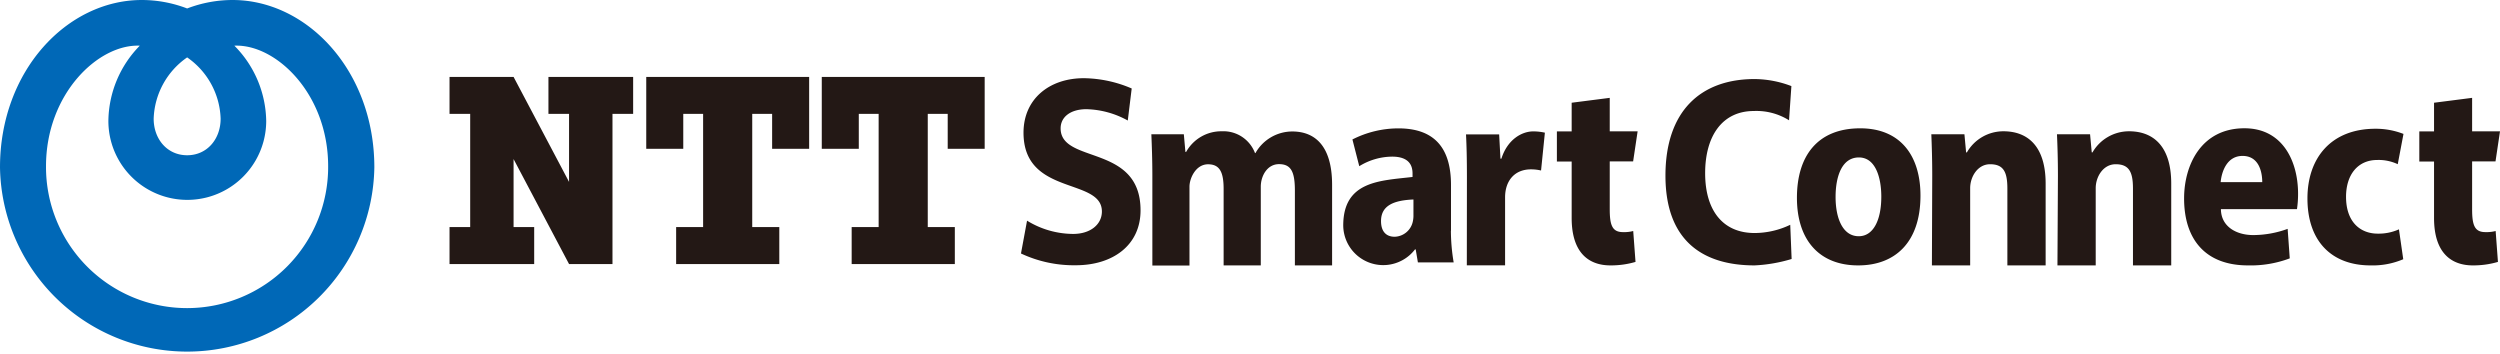
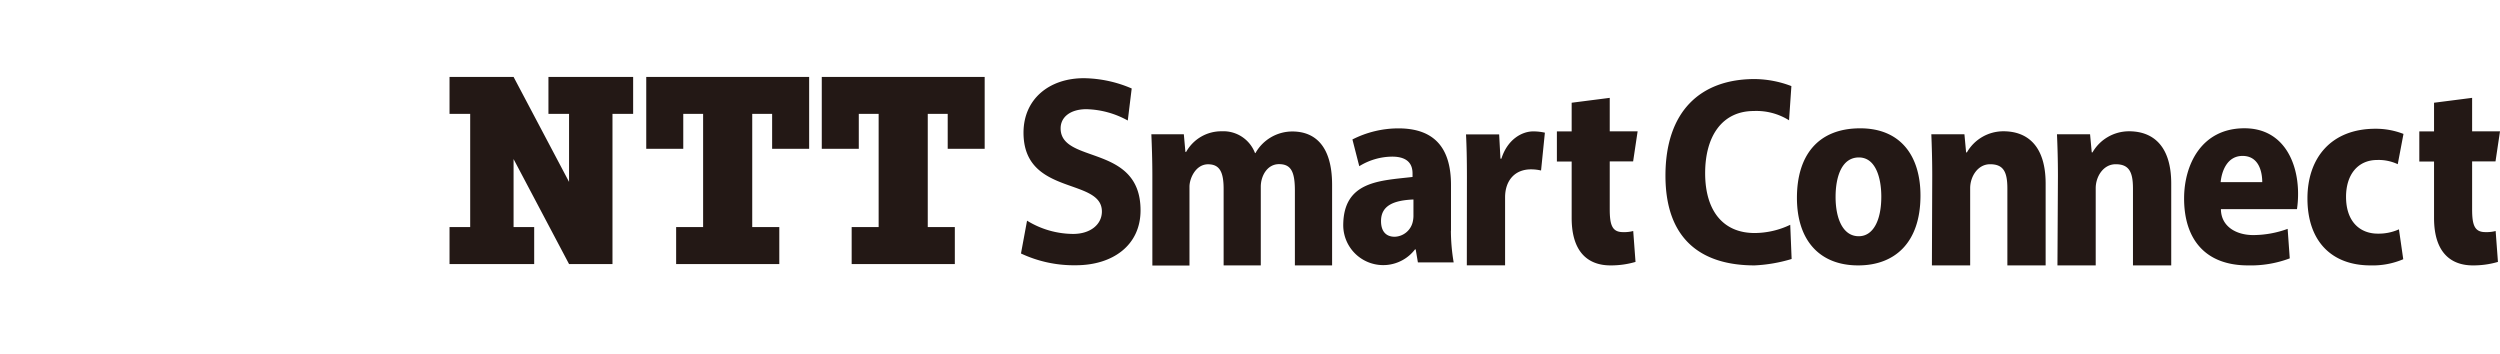
<svg xmlns="http://www.w3.org/2000/svg" viewBox="0 0 522.71 74.04">
  <g data-name="レイヤー 2">
    <g data-name="レイヤー 1">
-       <path d="M48.62 0a26.66 26.66 0 00-9.49 1.77A26.51 26.51 0 0029.66 0C14.08 0 0 14.74 0 35a39.14 39.14 0 0078.27 0c0-20.22-14.07-35-29.65-35m-9.49 12a16.18 16.18 0 017 12.81c0 4.28-2.84 7.65-7 7.65s-7-3.37-7-7.65a16.23 16.23 0 017-12.81m0 52.42A29.5 29.5 0 019.62 34.76c0-15.21 11-25.6 19.61-25.21a22.78 22.78 0 00-6.57 15.74 16.48 16.48 0 1033 0A22.78 22.78 0 0049 9.55c8.64-.39 19.61 10 19.61 25.21a29.5 29.5 0 01-29.48 29.66" fill="#0068b7" />
      <path fill="#231815" d="M114.67 16.08v7.73h4.31v14.22l-11.6-21.95H93.99v7.73h4.32v23.67h-4.32v7.73h17.7v-7.73h-4.31V33.26l11.6 21.95h9.08v-31.4h4.32v-7.73h-17.71zm54.51 15.03V16.08h-34.06v15.03h7.74v-7.3h4.15v23.67h-5.64v7.73h21.57v-7.73h-5.66V23.81h4.16v7.3h7.74zm36.7 0V16.08h-34.06v15.03h7.74v-7.3h4.15v23.67h-5.64v7.73h21.57v-7.73h-5.66V23.81h4.17v7.3h7.73zM374.6 54.15a31.71 31.71 0 01-7.74 1.34c-11.31 0-18.64-5.59-18.64-18.76 0-13.54 7.4-20.2 18.64-20.2a21.92 21.92 0 017.69 1.47l-.49 7.15a12.82 12.82 0 00-7.35-1.94c-6.61 0-10.19 5.22-10.19 13s3.69 12.51 10.34 12.51a17.35 17.35 0 007.45-1.72zM235.8 25.2a18.72 18.72 0 00-8.64-2.37c-3.38 0-5.4 1.66-5.4 4 0 7.53 16.71 3.19 16.71 17.15 0 7.34-5.85 11.48-13.54 11.48A26 26 0 01213.47 53l1.27-6.86a18.53 18.53 0 009.65 2.77c3.55 0 6-1.94 6-4.71C230.36 37.09 214 41 214 27.74c0-7 5.34-11.39 12.62-11.39a26 26 0 0110 2.15zm59.73 16.51c-4.1.17-6.78 1.25-6.78 4.51 0 2.22 1.11 3.28 2.85 3.28a4 4 0 003.79-3.15 5.76 5.76 0 00.14-1.45zm7.83 6.52a40.41 40.41 0 00.58 6.64h-7.48l-.46-2.72h-.15a8.36 8.36 0 01-15-5c0-9.36 7.77-9.36 14.49-10.15v-.72c0-1.47-.53-3.55-4.33-3.53a13.25 13.25 0 00-6.81 2l-1.43-5.59a21.25 21.25 0 019.61-2.32c8.22 0 11 4.89 11 11.83v9.57m199.1 5.96a16.24 16.24 0 01-6.86 1.29c-8 0-13.17-4.93-13.17-14 0-8.52 5-14.57 14.22-14.57a16 16 0 015.86 1.08l-1.2 6.33a9.38 9.38 0 00-4.29-.88c-4.06 0-6.52 3.07-6.52 7.7 0 5.22 2.93 7.7 6.64 7.7a10.27 10.27 0 004.42-.9zM473 38.08c0-2-.63-5.48-4.12-5.48-3.24 0-4.36 3.22-4.58 5.48zm-8.64 5.69c.05 3.59 3.19 5.38 6.76 5.38a21.06 21.06 0 007.19-1.3l.44 6.17a23.13 23.13 0 01-8.75 1.47c-8.86 0-13.34-5.42-13.34-14 0-7 3.59-14.67 12.62-14.67 8 0 11.21 6.91 11.21 13.69a21.69 21.69 0 01-.23 3.22h-15.88m-75.73 5.66c3 0 4.7-3.31 4.7-8.27 0-4-1.21-8.2-4.68-8.2-3.67 0-4.88 4.18-4.88 8.25 0 4.68 1.61 8.22 4.82 8.22zm-.15 6.1c-8.09 0-12.79-5.28-12.79-14.13s4.39-14.53 13.23-14.53c8.45 0 12.6 5.77 12.6 14.06 0 10-5.52 14.6-13 14.6h-.05m-51.92-35.03v7h5.83l-.94 6.29h-4.89v9.95c0 3.3.48 4.83 2.76 4.83a7.31 7.31 0 002.15-.23l.48 6.46a18.12 18.12 0 01-5.25.73c-4.2 0-8.1-2.28-8.1-9.92v-11.8h-3.09v-6.29h3.09v-6zm180.31 0v7h5.83l-.94 6.29h-4.89v9.95c0 3.3.47 4.83 2.77 4.83a7.4 7.4 0 002.15-.23l.48 6.46a18.19 18.19 0 01-5.26.73c-4.19 0-8.1-2.28-8.1-9.92v-11.8h-3.08v-6.29h3.08v-6zM240.94 36.83c0-3.42-.11-6.31-.21-8.76h6.79l.33 3.7h.15a8.4 8.4 0 017.44-4.32A7.06 7.06 0 01262.4 32h.1a8.85 8.85 0 017.7-4.51c4.72 0 8.32 3 8.32 11.15v16.85h-7.78V39.85c0-4-.84-5.53-3.32-5.53s-3.81 2.49-3.81 4.71v16.46h-7.77v-16c0-3.46-.8-5.14-3.25-5.14-2.62 0-3.89 3-3.89 4.67v16.5h-7.76zm163.06 0c0-3.42-.09-6.3-.19-8.76h6.92l.35 3.79h.17a8.78 8.78 0 017.63-4.41c5.24 0 8.83 3.29 8.83 10.93v17.11h-8V39.41c0-3.52-.85-5.07-3.62-5.07-2.6 0-4.16 2.62-4.16 5v16.15h-8zm26.28 0c0-3.42-.09-6.3-.2-8.76H437l.35 3.79h.16a8.8 8.8 0 017.63-4.41c5.24 0 8.83 3.29 8.83 10.93v17.11h-8V39.41c0-3.52-.86-5.07-3.62-5.07-2.61 0-4.17 2.62-4.17 5v16.15h-8zm-123.57.27c0-4-.07-6.68-.19-9h6.93l.27 5.07h.2c1.26-4 4.26-5.7 6.66-5.7a11.51 11.51 0 012.43.27l-.8 7.91a9.18 9.18 0 00-2.12-.24c-3.4 0-5.4 2.38-5.4 5.85v14.22h-8z" />
    </g>
  </g>
</svg>